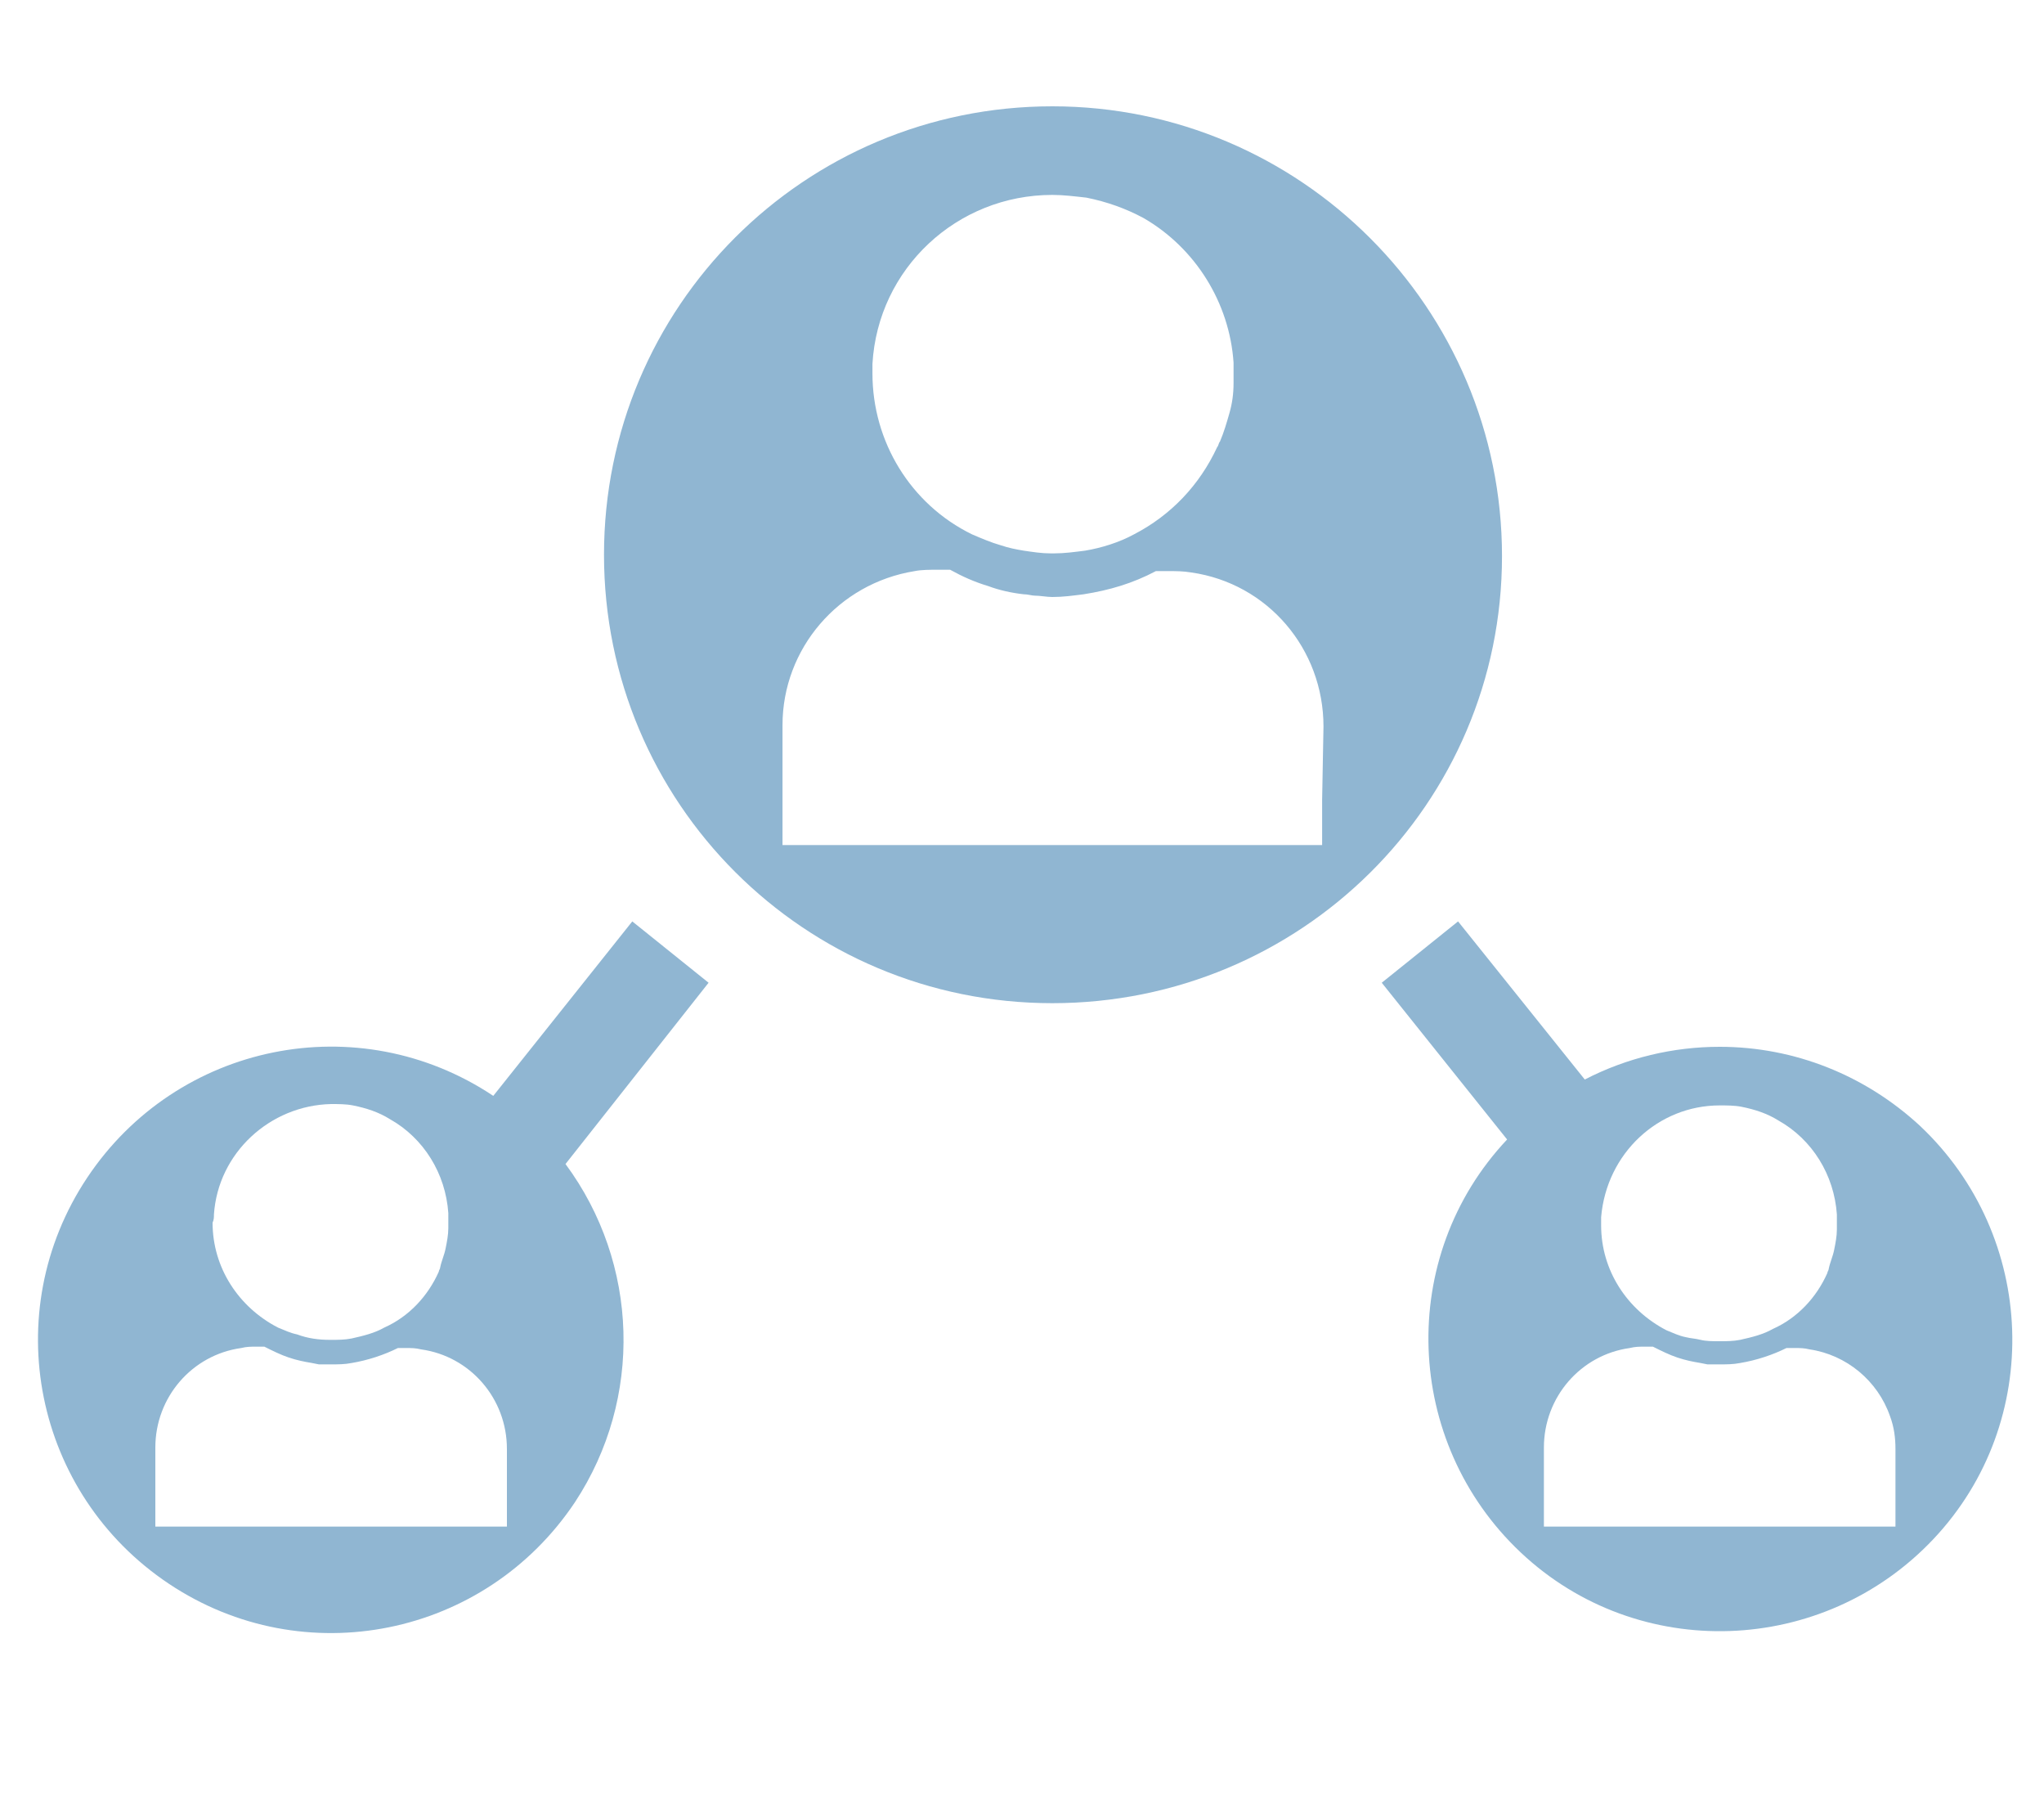
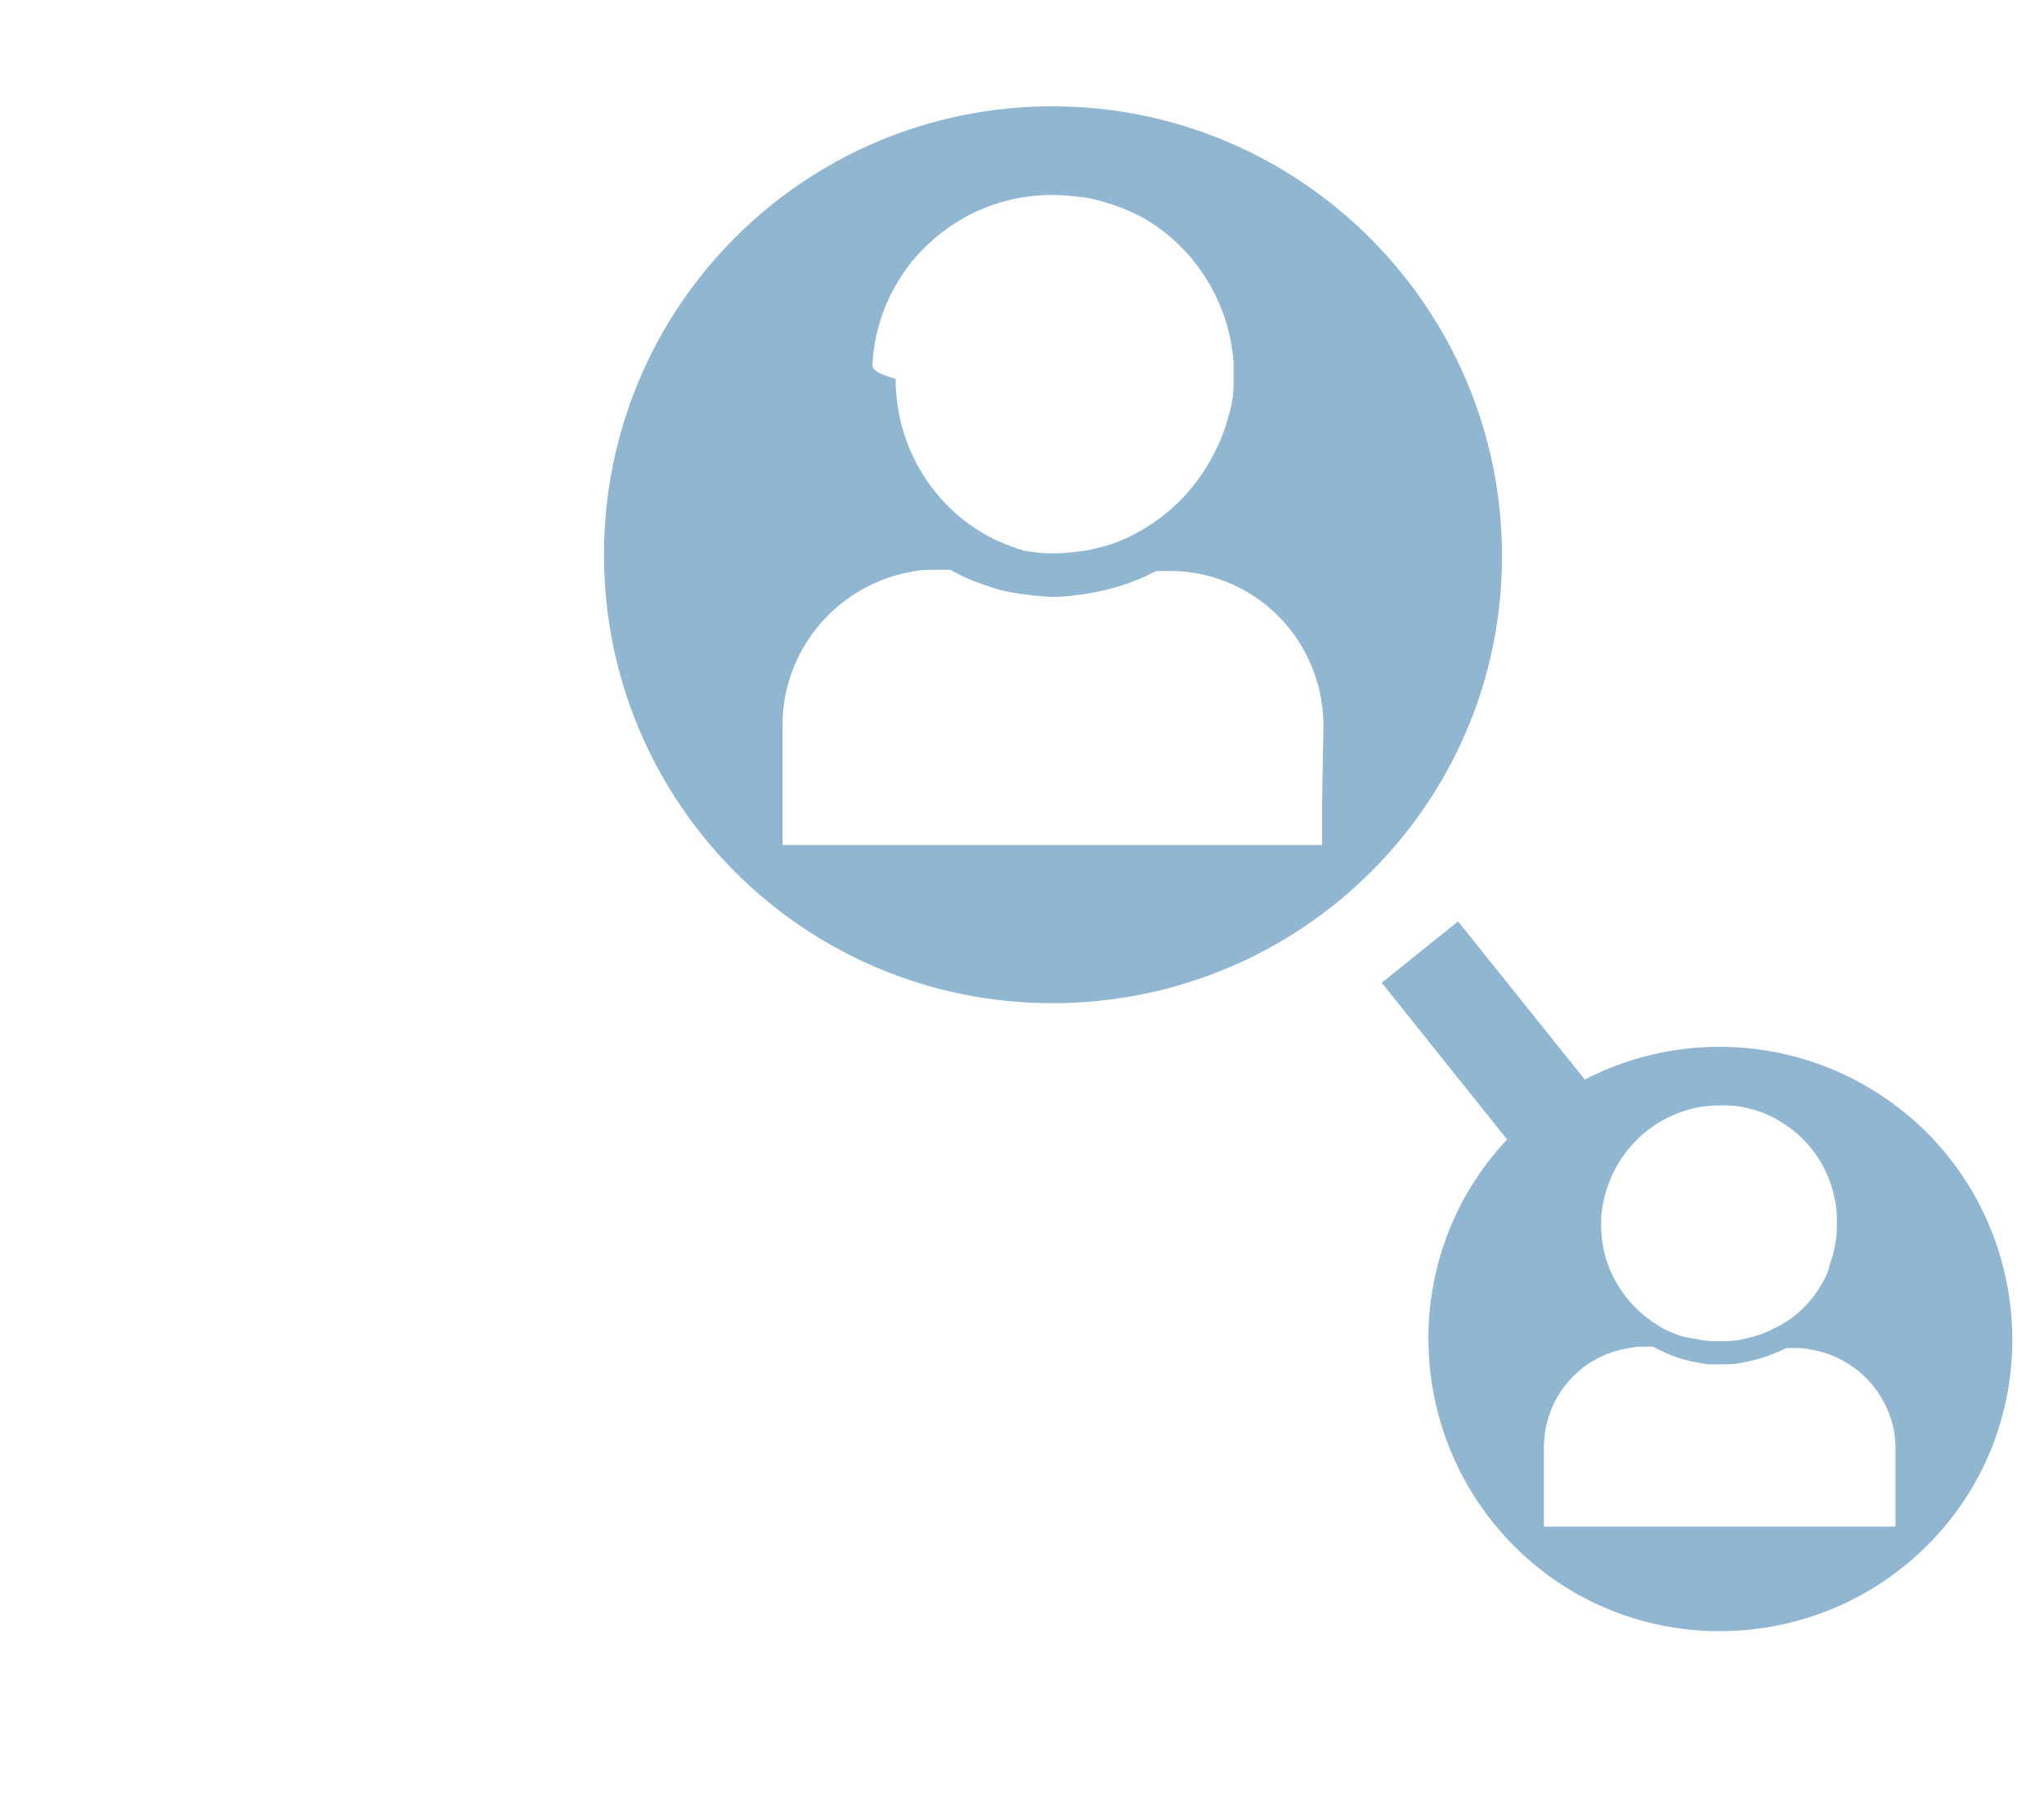
<svg xmlns="http://www.w3.org/2000/svg" version="1.1" id="Layer_1" x="0px" y="0px" viewBox="0 0 150 132.7" style="enable-background:new 0 0 150 132.7;" xml:space="preserve">
  <style type="text/css">
	.st0{fill:#90B6D2;}
</style>
  <g id="community_2" transform="translate(-46.5 -136)">
    <g id="Group_23" transform="translate(80.025 136)">
-       <path id="Path_142" class="st0" d="M43.7,7.8c-18.2,0-32.9,14.7-32.9,32.9s14.7,32.9,32.9,32.9S76.7,59,76.7,40.8    C76.7,22.6,61.9,7.8,43.7,7.8z M30.5,26.7c0.4-7,6.2-12.4,13.2-12.4c0.8,0,1.6,0.1,2.5,0.2c1.5,0.3,2.9,0.8,4.2,1.5    c3.8,2.2,6.3,6.2,6.6,10.6c0,0.3,0,0.6,0,0.8c0,0.2,0,0.5,0,0.7c0,0.8-0.1,1.5-0.3,2.2c-0.2,0.7-0.4,1.4-0.7,2.1    c-0.1,0.1-0.1,0.3-0.2,0.4c-1.3,2.8-3.4,5-6.1,6.4c-1.1,0.6-2.4,1-3.6,1.2c-0.8,0.1-1.5,0.2-2.3,0.2h-0.2c-0.7,0-1.3-0.1-2-0.2    c-0.6-0.1-1.1-0.2-1.7-0.4c-0.7-0.2-1.4-0.5-2.1-0.8c-4.5-2.2-7.3-6.8-7.3-11.8C30.5,27.3,30.5,27,30.5,26.7z M63.5,58.7V62H23.9    v-8.8c0-5.6,4.1-10.4,9.7-11.3c0.5-0.1,1.1-0.1,1.7-0.1h0.9c0.9,0.5,1.8,0.9,2.8,1.2c0.8,0.3,1.7,0.5,2.6,0.6    c0.3,0,0.6,0.1,0.8,0.1c0.4,0,0.9,0.1,1.3,0.1c0.8,0,1.5-0.1,2.3-0.2c1.9-0.3,3.6-0.8,5.3-1.7h0.9c0.6,0,1.1,0,1.7,0.1    c5.6,0.8,9.7,5.6,9.7,11.3L63.5,58.7L63.5,58.7z" />
+       <path id="Path_142" class="st0" d="M43.7,7.8c-18.2,0-32.9,14.7-32.9,32.9s14.7,32.9,32.9,32.9S76.7,59,76.7,40.8    C76.7,22.6,61.9,7.8,43.7,7.8z M30.5,26.7c0.4-7,6.2-12.4,13.2-12.4c0.8,0,1.6,0.1,2.5,0.2c1.5,0.3,2.9,0.8,4.2,1.5    c3.8,2.2,6.3,6.2,6.6,10.6c0,0.3,0,0.6,0,0.8c0,0.2,0,0.5,0,0.7c0,0.8-0.1,1.5-0.3,2.2c-0.2,0.7-0.4,1.4-0.7,2.1    c-0.1,0.1-0.1,0.3-0.2,0.4c-1.3,2.8-3.4,5-6.1,6.4c-1.1,0.6-2.4,1-3.6,1.2c-0.8,0.1-1.5,0.2-2.3,0.2h-0.2c-0.7,0-1.3-0.1-2-0.2    c-0.7-0.2-1.4-0.5-2.1-0.8c-4.5-2.2-7.3-6.8-7.3-11.8C30.5,27.3,30.5,27,30.5,26.7z M63.5,58.7V62H23.9    v-8.8c0-5.6,4.1-10.4,9.7-11.3c0.5-0.1,1.1-0.1,1.7-0.1h0.9c0.9,0.5,1.8,0.9,2.8,1.2c0.8,0.3,1.7,0.5,2.6,0.6    c0.3,0,0.6,0.1,0.8,0.1c0.4,0,0.9,0.1,1.3,0.1c0.8,0,1.5-0.1,2.3-0.2c1.9-0.3,3.6-0.8,5.3-1.7h0.9c0.6,0,1.1,0,1.7,0.1    c5.6,0.8,9.7,5.6,9.7,11.3L63.5,58.7L63.5,58.7z" />
    </g>
-     <path id="Path_143" class="st0" d="M98.5,208.1l-5.6-4.5l-10.2,12.8c-9.9-6.6-23.2-3.9-29.8,6c-6.6,9.9-3.9,23.2,6,29.8   c9.9,6.6,23.2,3.9,29.8-6c5-7.6,4.7-17.5-0.7-24.8L98.5,208.1z M62.2,225.1c0.3-4.5,4.1-8,8.6-8.1c0.5,0,1.1,0,1.6,0.1   c1,0.2,1.9,0.5,2.7,1c2.5,1.4,4.1,4,4.3,6.9c0,0.2,0,0.4,0,0.6c0,0.2,0,0.3,0,0.5c0,0.5-0.1,1-0.2,1.5c-0.1,0.5-0.3,0.9-0.4,1.4   c0,0.1-0.1,0.2-0.1,0.3c-0.8,1.8-2.2,3.3-4,4.1c-0.7,0.4-1.5,0.6-2.4,0.8c-0.5,0.1-1,0.1-1.5,0.1h-0.1c-0.8,0-1.6-0.1-2.4-0.4   c-0.5-0.1-0.9-0.3-1.4-0.5c-2.9-1.5-4.8-4.4-4.8-7.7C62.2,225.5,62.2,225.3,62.2,225.1z M83.7,245.9v2.1H57.9v-5.8   c0-3.7,2.7-6.8,6.3-7.3c0.4-0.1,0.7-0.1,1.1-0.1h0.6c0.6,0.3,1.2,0.6,1.8,0.8c0.6,0.2,1.1,0.3,1.7,0.4l0.5,0.1c0.3,0,0.6,0,0.9,0   c0.5,0,1,0,1.5-0.1c1.2-0.2,2.4-0.6,3.4-1.1h0.6c0.4,0,0.7,0,1.1,0.1c3.6,0.5,6.3,3.6,6.3,7.3L83.7,245.9z" />
    <path id="Path_144" class="st0" d="M172.7,212.8c-3.4,0-6.8,0.8-9.9,2.4l-9.3-11.6l-5.6,4.5l9.2,11.5c-8.1,8.6-7.6,22.2,1,30.3   c8.6,8.1,22.2,7.6,30.3-1c8.1-8.6,7.6-22.2-1-30.3C183.4,214.9,178.2,212.8,172.7,212.8L172.7,212.8z M172.7,217.1   c0.5,0,1.1,0,1.6,0.1c1,0.2,1.9,0.5,2.7,1c2.5,1.4,4.1,4,4.3,6.9c0,0.2,0,0.4,0,0.6c0,0.2,0,0.3,0,0.5c0,0.5-0.1,1-0.2,1.5   c-0.1,0.5-0.3,0.9-0.4,1.4c0,0.1-0.1,0.2-0.1,0.3c-0.8,1.8-2.2,3.3-4,4.1c-0.7,0.4-1.5,0.6-2.4,0.8c-0.5,0.1-1,0.1-1.5,0.1h-0.1   c-0.4,0-0.9,0-1.3-0.1c-0.4-0.1-0.7-0.1-1.1-0.2c-0.5-0.1-0.9-0.3-1.4-0.5c-2.9-1.5-4.8-4.4-4.8-7.7c0-0.2,0-0.4,0-0.6   C164.4,220.6,168.2,217.1,172.7,217.1z M185.6,245.9v2.1h-25.8v-5.8c0-3.7,2.7-6.8,6.3-7.3c0.4-0.1,0.7-0.1,1.1-0.1h0.6   c0.6,0.3,1.2,0.6,1.8,0.8c0.6,0.2,1.1,0.3,1.7,0.4l0.5,0.1c0.3,0,0.6,0,0.9,0c0.5,0,1,0,1.5-0.1c1.2-0.2,2.4-0.6,3.4-1.1h0.6   c0.4,0,0.7,0,1.1,0.1c2.7,0.4,5,2.3,5.9,4.9c0.3,0.8,0.4,1.6,0.4,2.4L185.6,245.9L185.6,245.9z" />
  </g>
</svg>